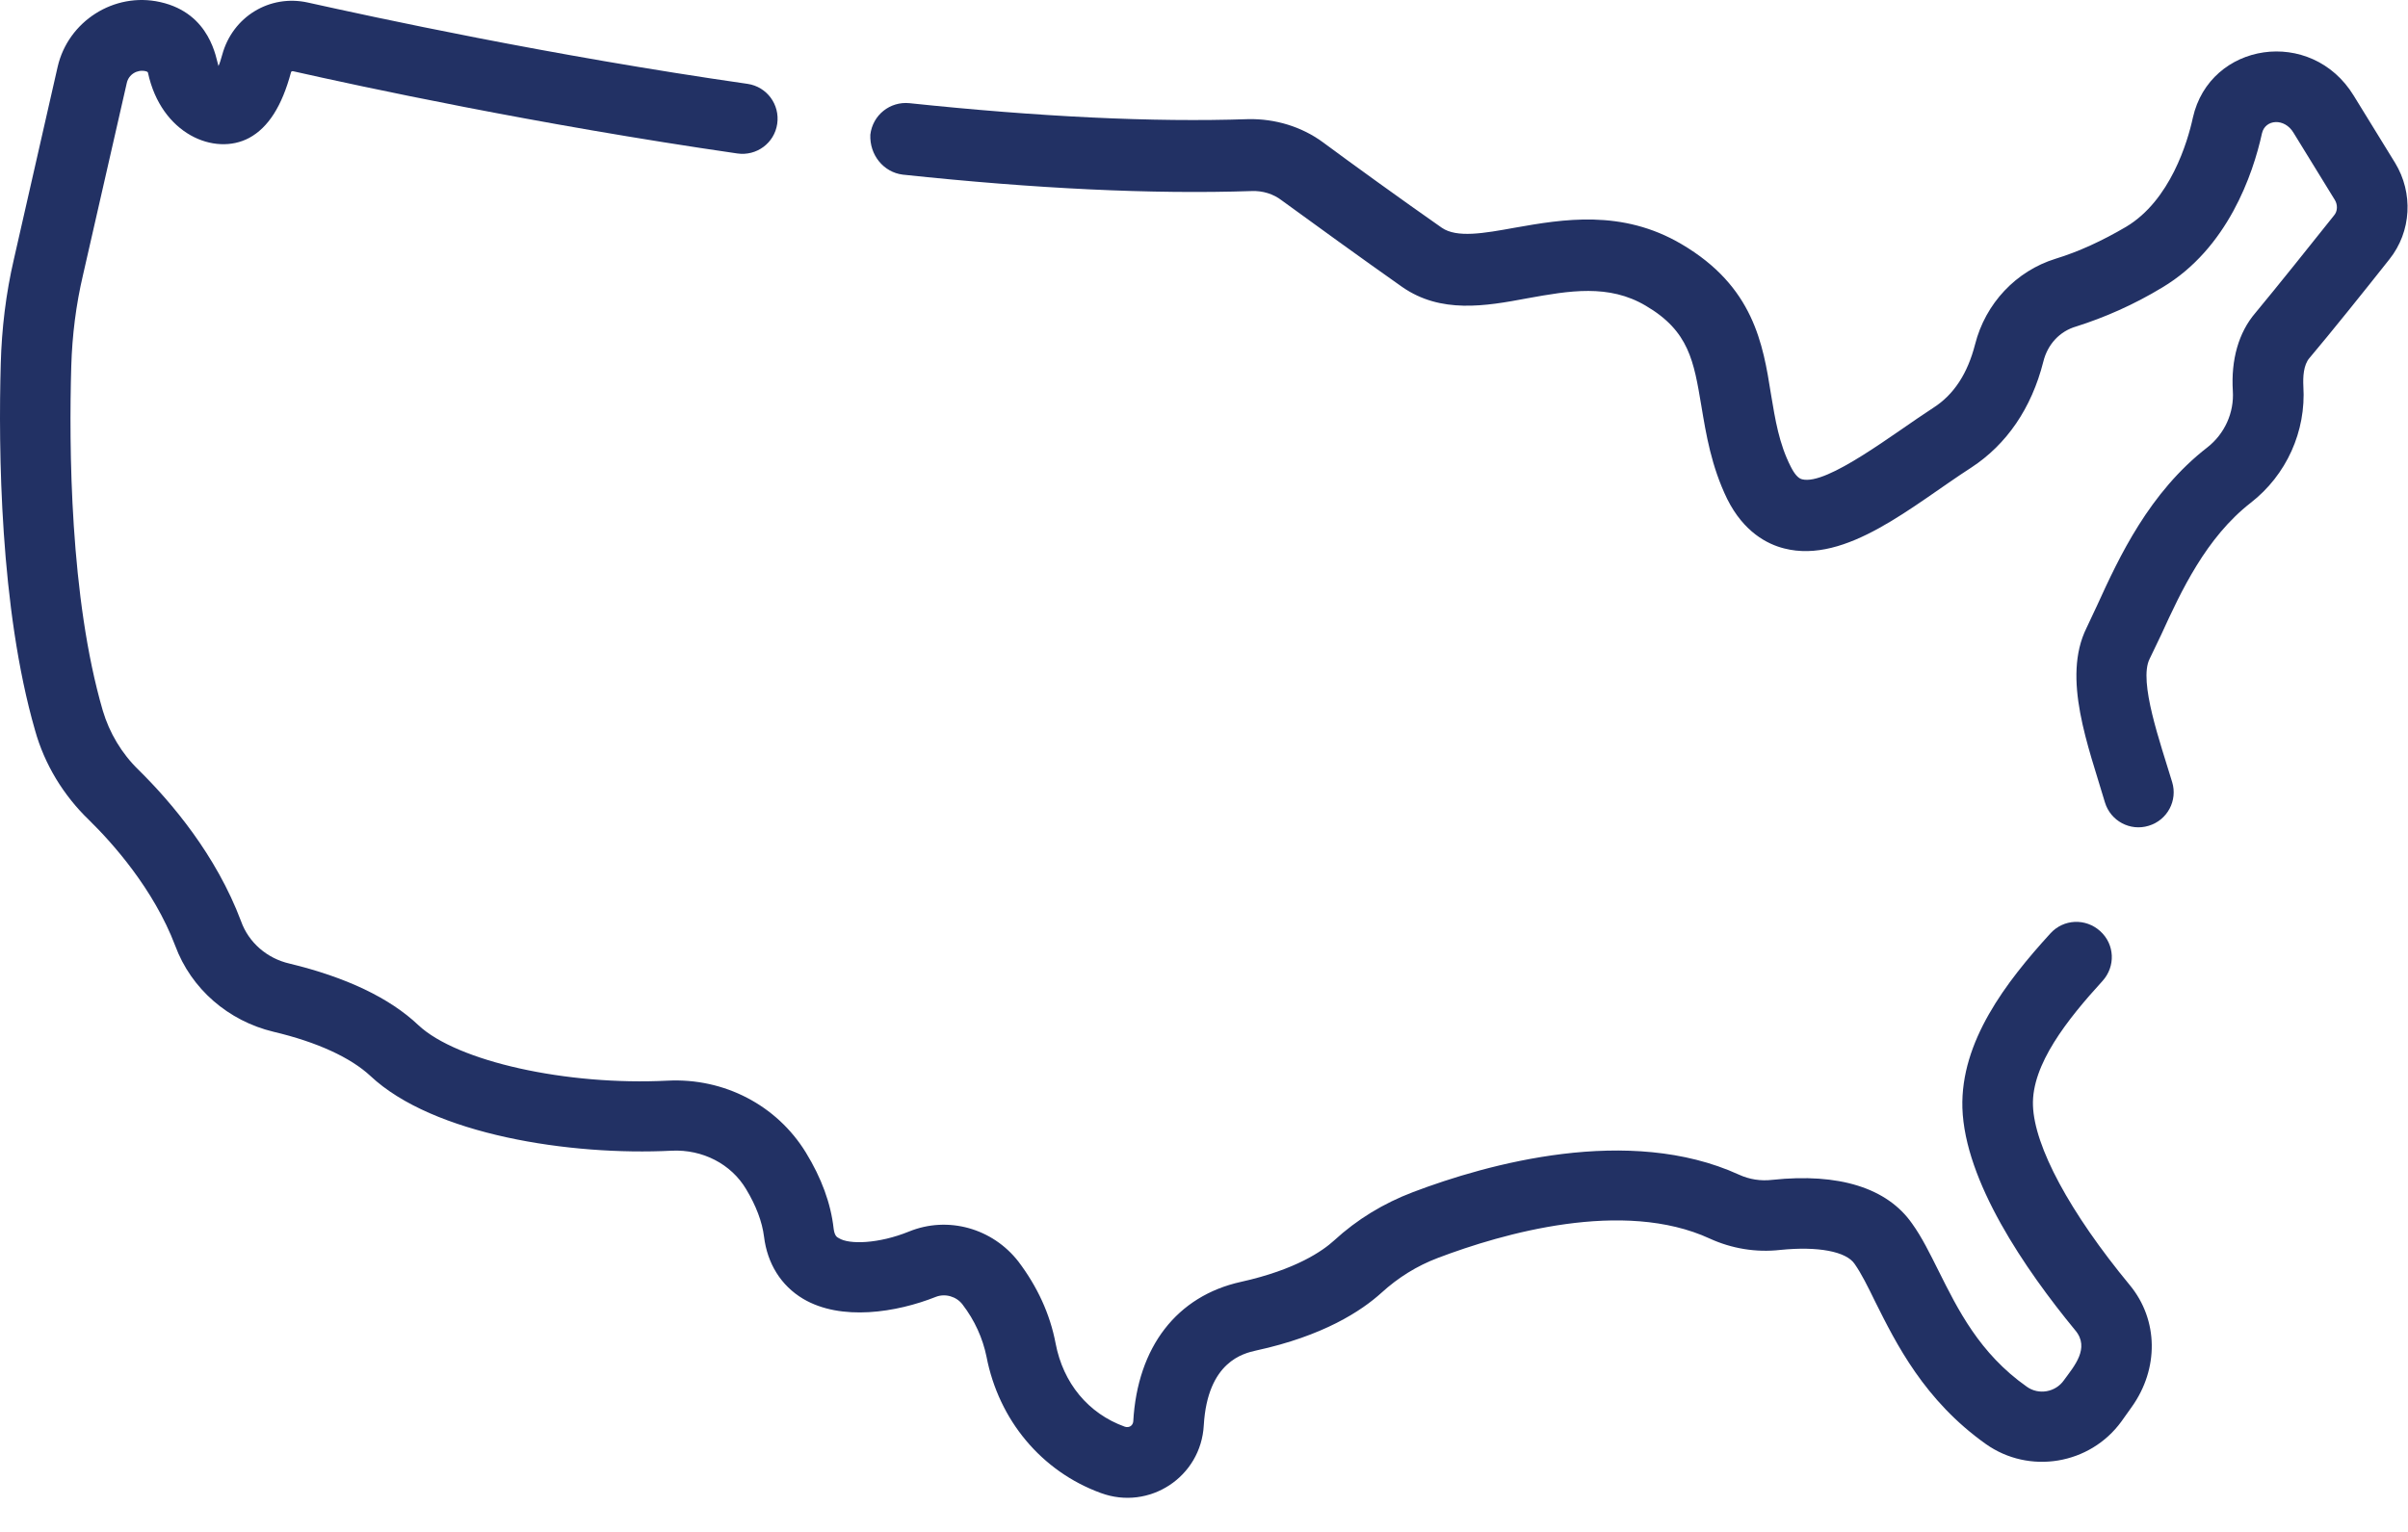
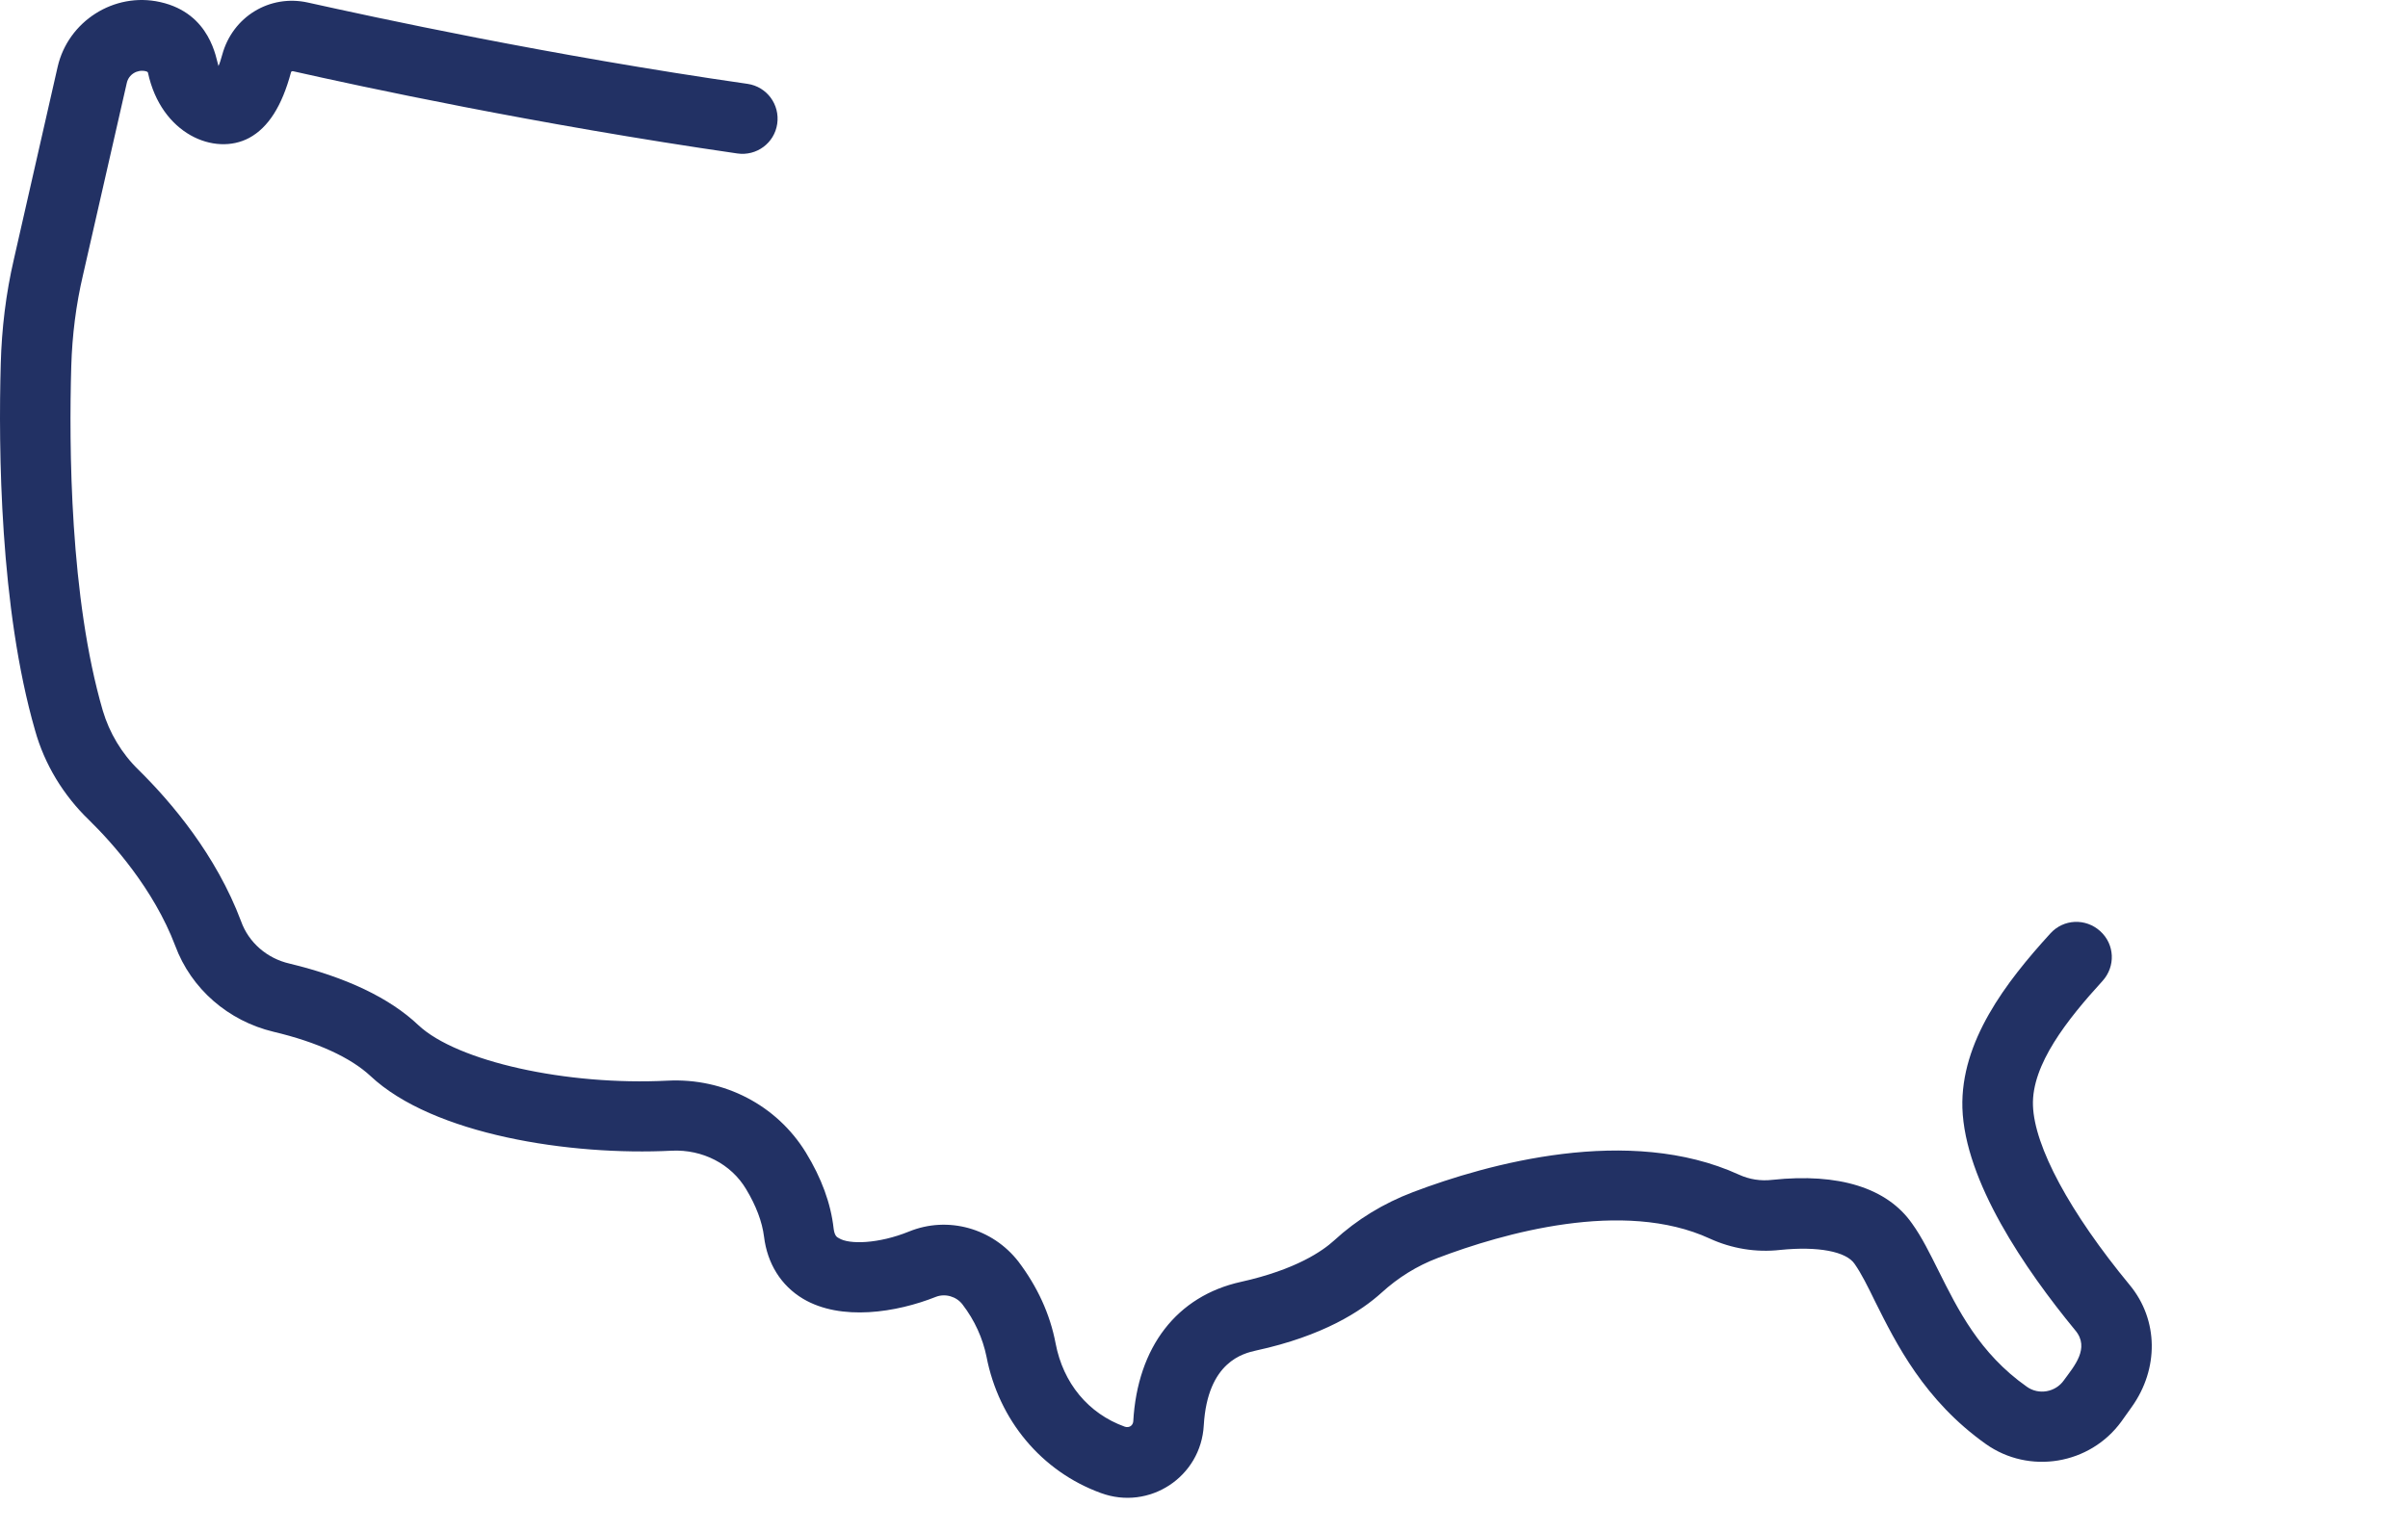
<svg xmlns="http://www.w3.org/2000/svg" width="55" height="35" viewBox="0 0 55 35" fill="none">
-   <path d="M20.62 3.99C23.649 4.312 26.324 4.441 28.591 4.365C28.838 4.355 29.085 4.43 29.278 4.58C29.912 5.042 31.126 5.923 32.028 6.557C32.909 7.169 33.919 6.997 34.886 6.815C35.842 6.643 36.744 6.482 37.593 6.987C38.581 7.567 38.688 8.254 38.86 9.275C38.968 9.919 39.086 10.65 39.451 11.402C39.827 12.154 40.364 12.433 40.751 12.53C42.169 12.895 43.694 11.541 45.026 10.682C45.832 10.155 46.401 9.328 46.67 8.265C46.767 7.867 47.046 7.567 47.422 7.459C48.066 7.255 48.733 6.965 49.388 6.568C50.881 5.676 51.461 3.979 51.665 3.044C51.74 2.722 52.181 2.69 52.385 3.033L53.33 4.57C53.395 4.677 53.395 4.827 53.309 4.924C52.847 5.504 51.998 6.568 51.515 7.148C51.128 7.599 50.956 8.222 50.999 8.931C51.031 9.425 50.816 9.908 50.419 10.22C49.087 11.251 48.4 12.734 47.905 13.819C47.819 14.001 47.733 14.184 47.658 14.345C47.089 15.494 47.701 17.052 48.077 18.33C48.206 18.76 48.657 18.996 49.076 18.867C49.506 18.739 49.742 18.287 49.613 17.868C49.345 16.977 48.84 15.57 49.098 15.054C49.184 14.882 49.27 14.689 49.366 14.495C49.817 13.507 50.387 12.283 51.407 11.488C52.224 10.854 52.675 9.855 52.61 8.824C52.6 8.619 52.61 8.34 52.75 8.179C53.223 7.62 54.007 6.643 54.576 5.923C55.081 5.289 55.124 4.408 54.705 3.721L53.76 2.185C52.793 0.606 50.473 0.96 50.086 2.69C49.968 3.238 49.57 4.58 48.561 5.182C48.013 5.504 47.476 5.751 46.949 5.912C46.047 6.192 45.349 6.933 45.112 7.867C44.941 8.533 44.629 9.017 44.156 9.318C43.275 9.887 41.729 11.101 41.159 10.95C41.073 10.929 40.987 10.832 40.901 10.66C40.633 10.134 40.547 9.586 40.45 9.006C40.268 7.857 40.053 6.546 38.409 5.579C37.045 4.774 35.691 5.01 34.596 5.203C33.887 5.332 33.275 5.44 32.931 5.203C32.039 4.58 30.836 3.71 30.213 3.248C29.73 2.894 29.128 2.711 28.516 2.722C26.335 2.797 23.725 2.668 20.77 2.357C20.33 2.314 19.933 2.625 19.879 3.076C19.858 3.538 20.18 3.936 20.62 3.99Z" fill="#223164" />
  <path d="M2.036 18.738C2.563 19.254 3.508 20.307 4.002 21.607C4.367 22.595 5.216 23.326 6.247 23.573C7.246 23.809 8.009 24.163 8.46 24.582C9.889 25.925 13.025 26.409 15.346 26.29C16.044 26.258 16.699 26.591 17.043 27.171C17.269 27.547 17.408 27.912 17.451 28.256C17.526 28.868 17.838 29.373 18.343 29.674C19.213 30.19 20.48 29.986 21.372 29.631C21.587 29.545 21.845 29.62 21.984 29.803C22.264 30.168 22.446 30.576 22.532 30.995C22.812 32.446 23.789 33.617 25.143 34.111C26.249 34.519 27.431 33.745 27.495 32.564C27.581 31.103 28.408 30.92 28.688 30.856C30.224 30.523 31.094 29.953 31.556 29.534C31.932 29.191 32.361 28.922 32.845 28.739C34.316 28.181 37.077 27.386 39.054 28.299C39.548 28.525 40.106 28.621 40.665 28.557C41.514 28.471 42.169 28.589 42.362 28.879C42.513 29.094 42.663 29.395 42.835 29.749C43.308 30.695 43.952 31.994 45.359 32.993C46.348 33.692 47.733 33.466 48.453 32.478L48.69 32.145C49.312 31.275 49.302 30.157 48.647 29.363C47.272 27.698 46.466 26.194 46.434 25.259C46.401 24.325 47.218 23.293 48.023 22.412C48.324 22.079 48.303 21.575 47.97 21.274C47.637 20.973 47.132 20.994 46.831 21.327C45.811 22.445 44.779 23.798 44.822 25.313C44.876 26.988 46.251 28.997 47.4 30.394C47.744 30.802 47.368 31.221 47.143 31.532C46.949 31.812 46.562 31.876 46.294 31.683C45.209 30.92 44.715 29.91 44.275 29.03C44.081 28.643 43.898 28.267 43.673 27.955C43.104 27.139 41.997 26.795 40.483 26.956C40.214 26.988 39.956 26.946 39.72 26.838C37.206 25.689 33.973 26.591 32.275 27.236C31.599 27.493 30.997 27.859 30.471 28.342C30.213 28.578 29.601 29.008 28.344 29.287C26.883 29.61 25.98 30.77 25.884 32.478C25.873 32.575 25.787 32.628 25.691 32.596C24.853 32.295 24.283 31.597 24.111 30.695C23.983 30.018 23.692 29.395 23.263 28.826C22.672 28.063 21.651 27.773 20.76 28.138C20.072 28.417 19.395 28.439 19.159 28.288C19.116 28.267 19.062 28.235 19.041 28.073C18.977 27.493 18.762 26.913 18.407 26.333C17.741 25.248 16.538 24.625 15.249 24.69C12.94 24.808 10.437 24.249 9.556 23.422C8.9 22.799 7.901 22.326 6.612 22.015C6.097 21.897 5.678 21.532 5.506 21.048C4.937 19.534 3.916 18.33 3.164 17.589C2.777 17.213 2.498 16.741 2.348 16.236C1.596 13.658 1.574 10.188 1.628 8.362C1.649 7.663 1.735 6.965 1.897 6.278L2.896 1.895C2.939 1.701 3.132 1.583 3.325 1.626C3.357 1.637 3.368 1.637 3.379 1.658C3.68 3.066 4.904 3.571 5.689 3.152C6.129 2.915 6.44 2.421 6.645 1.658C6.645 1.637 6.666 1.626 6.688 1.626C8.213 1.97 12.241 2.84 16.839 3.506C17.279 3.571 17.688 3.27 17.752 2.829C17.816 2.389 17.516 1.981 17.075 1.916C12.521 1.261 8.535 0.391 7.031 0.058C6.161 -0.135 5.313 0.38 5.076 1.25C5.044 1.358 5.022 1.444 4.99 1.508C4.937 1.358 4.818 0.305 3.658 0.047C2.606 -0.189 1.553 0.488 1.316 1.53L0.317 5.923C0.135 6.707 0.038 7.513 0.017 8.319C-0.037 10.242 -0.005 13.894 0.801 16.687C1.016 17.46 1.445 18.169 2.036 18.738Z" fill="#223164" />
</svg>